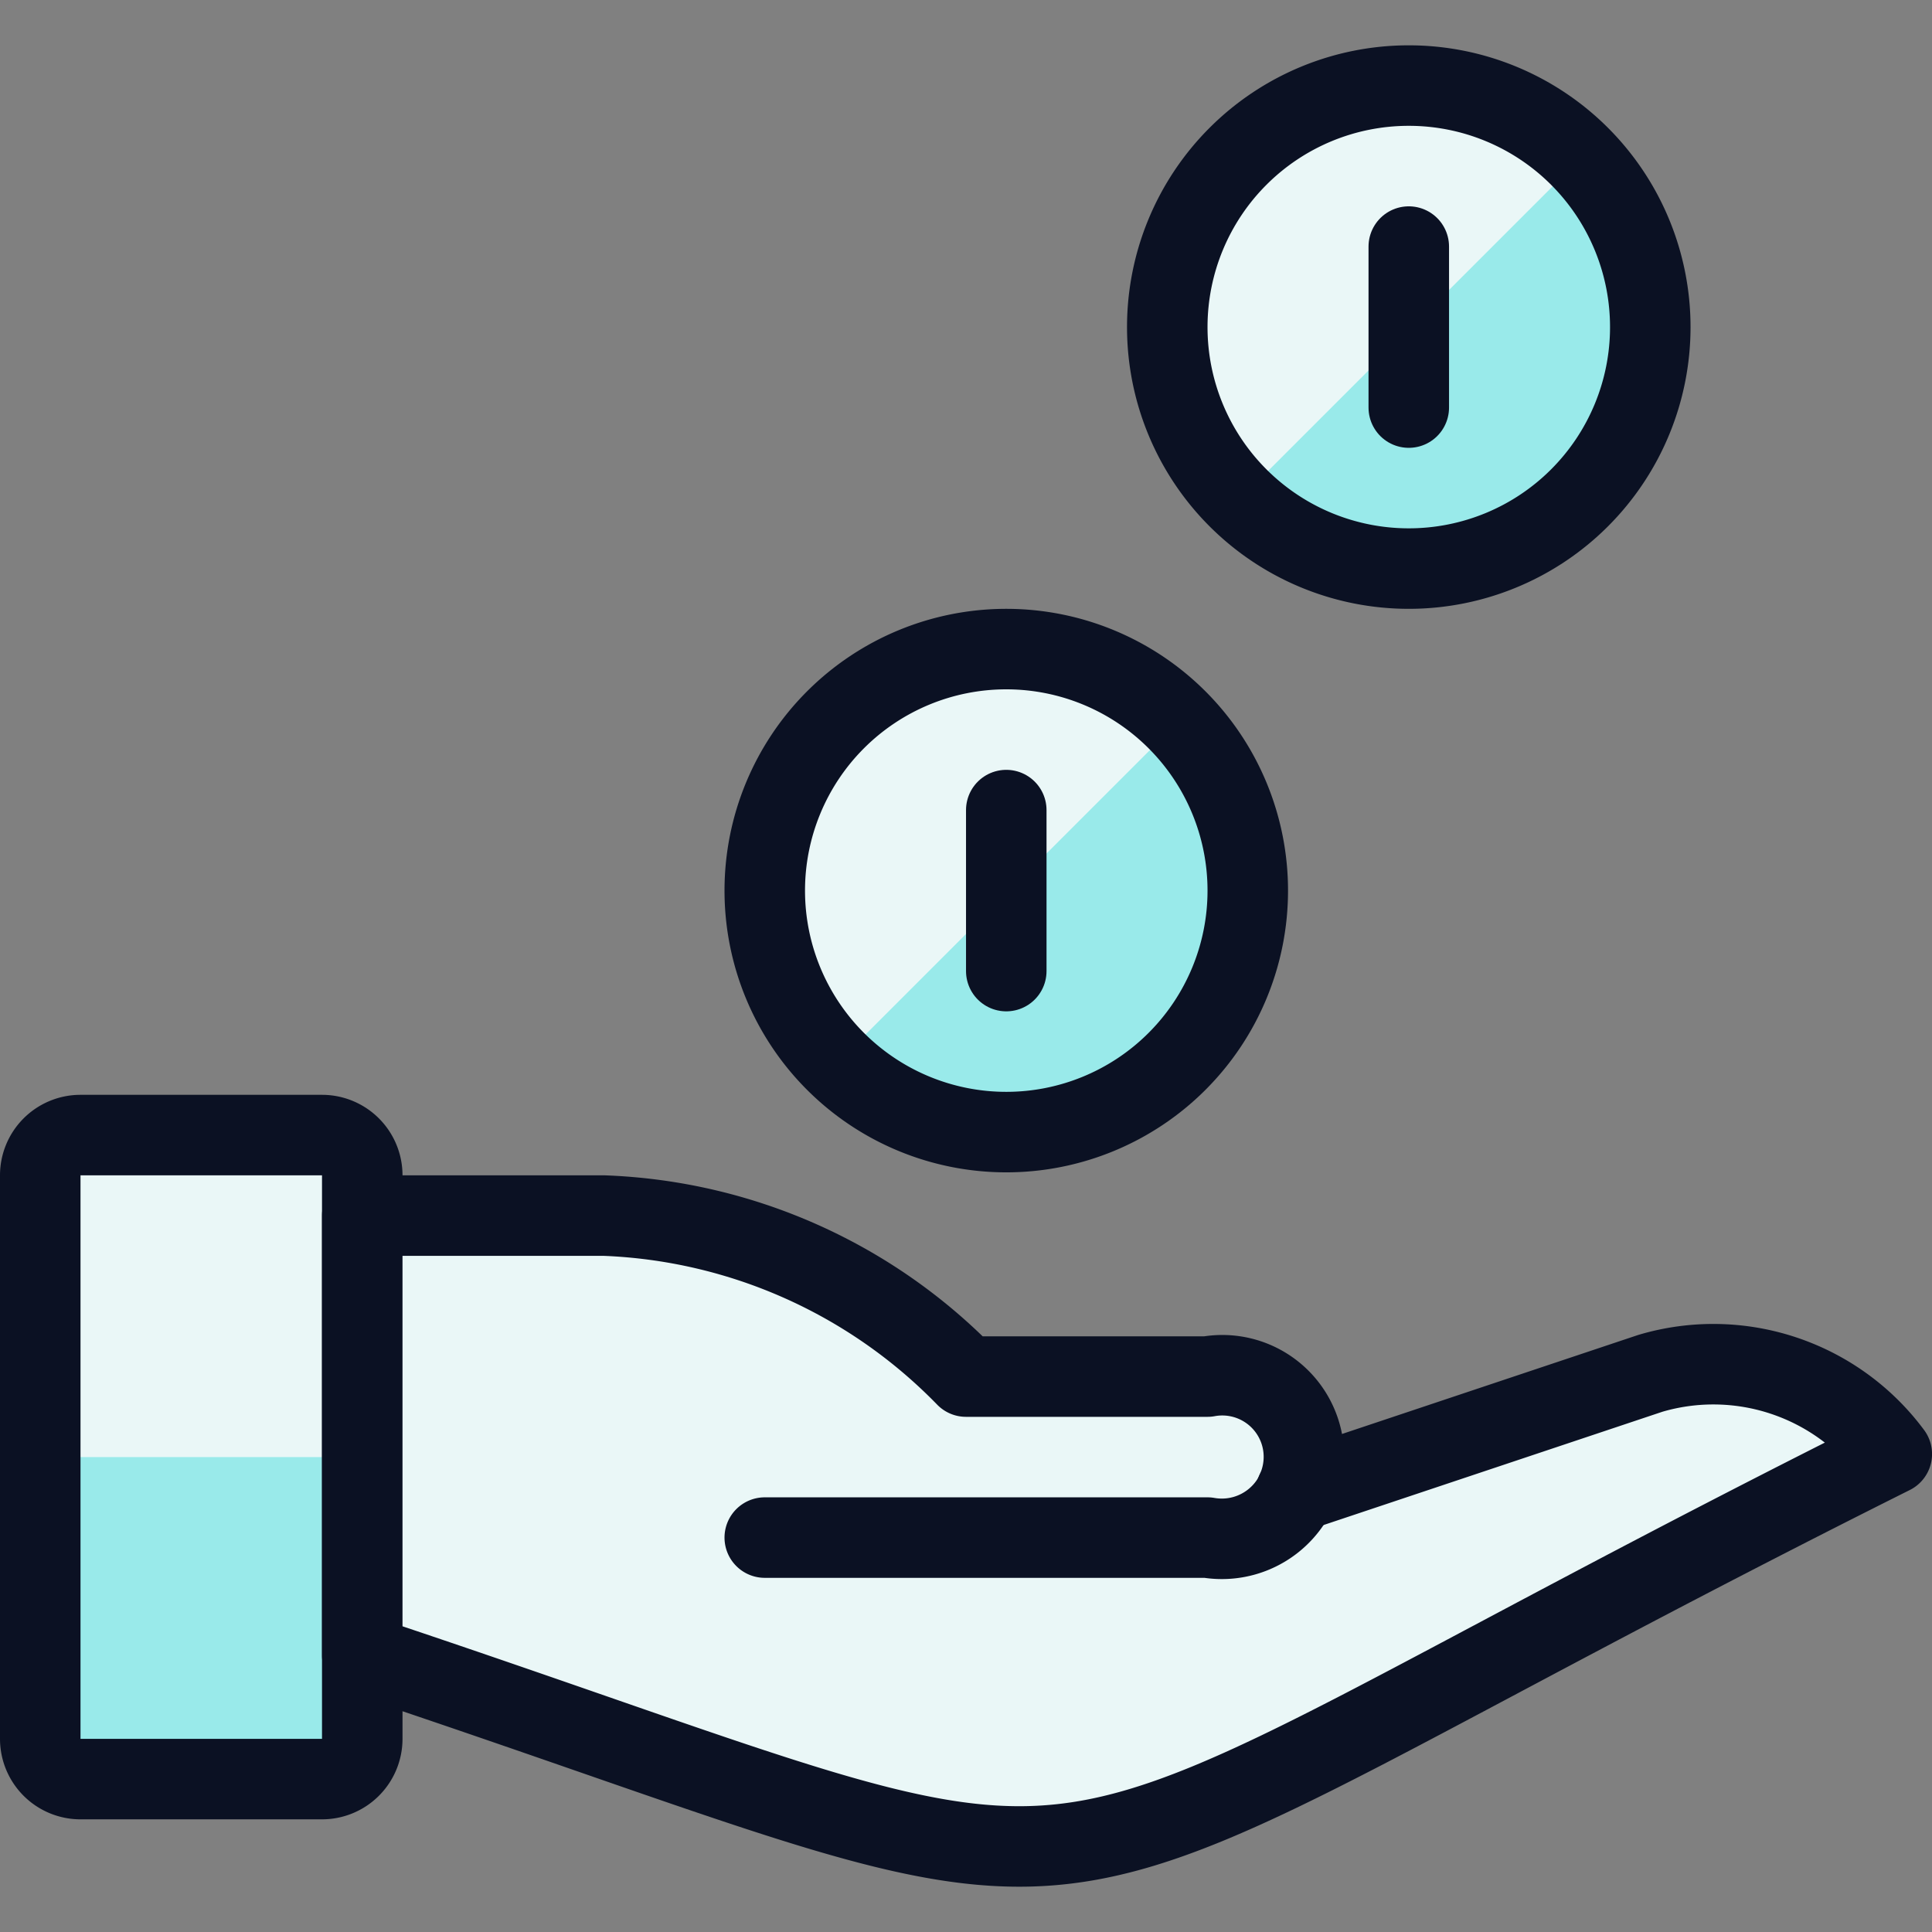
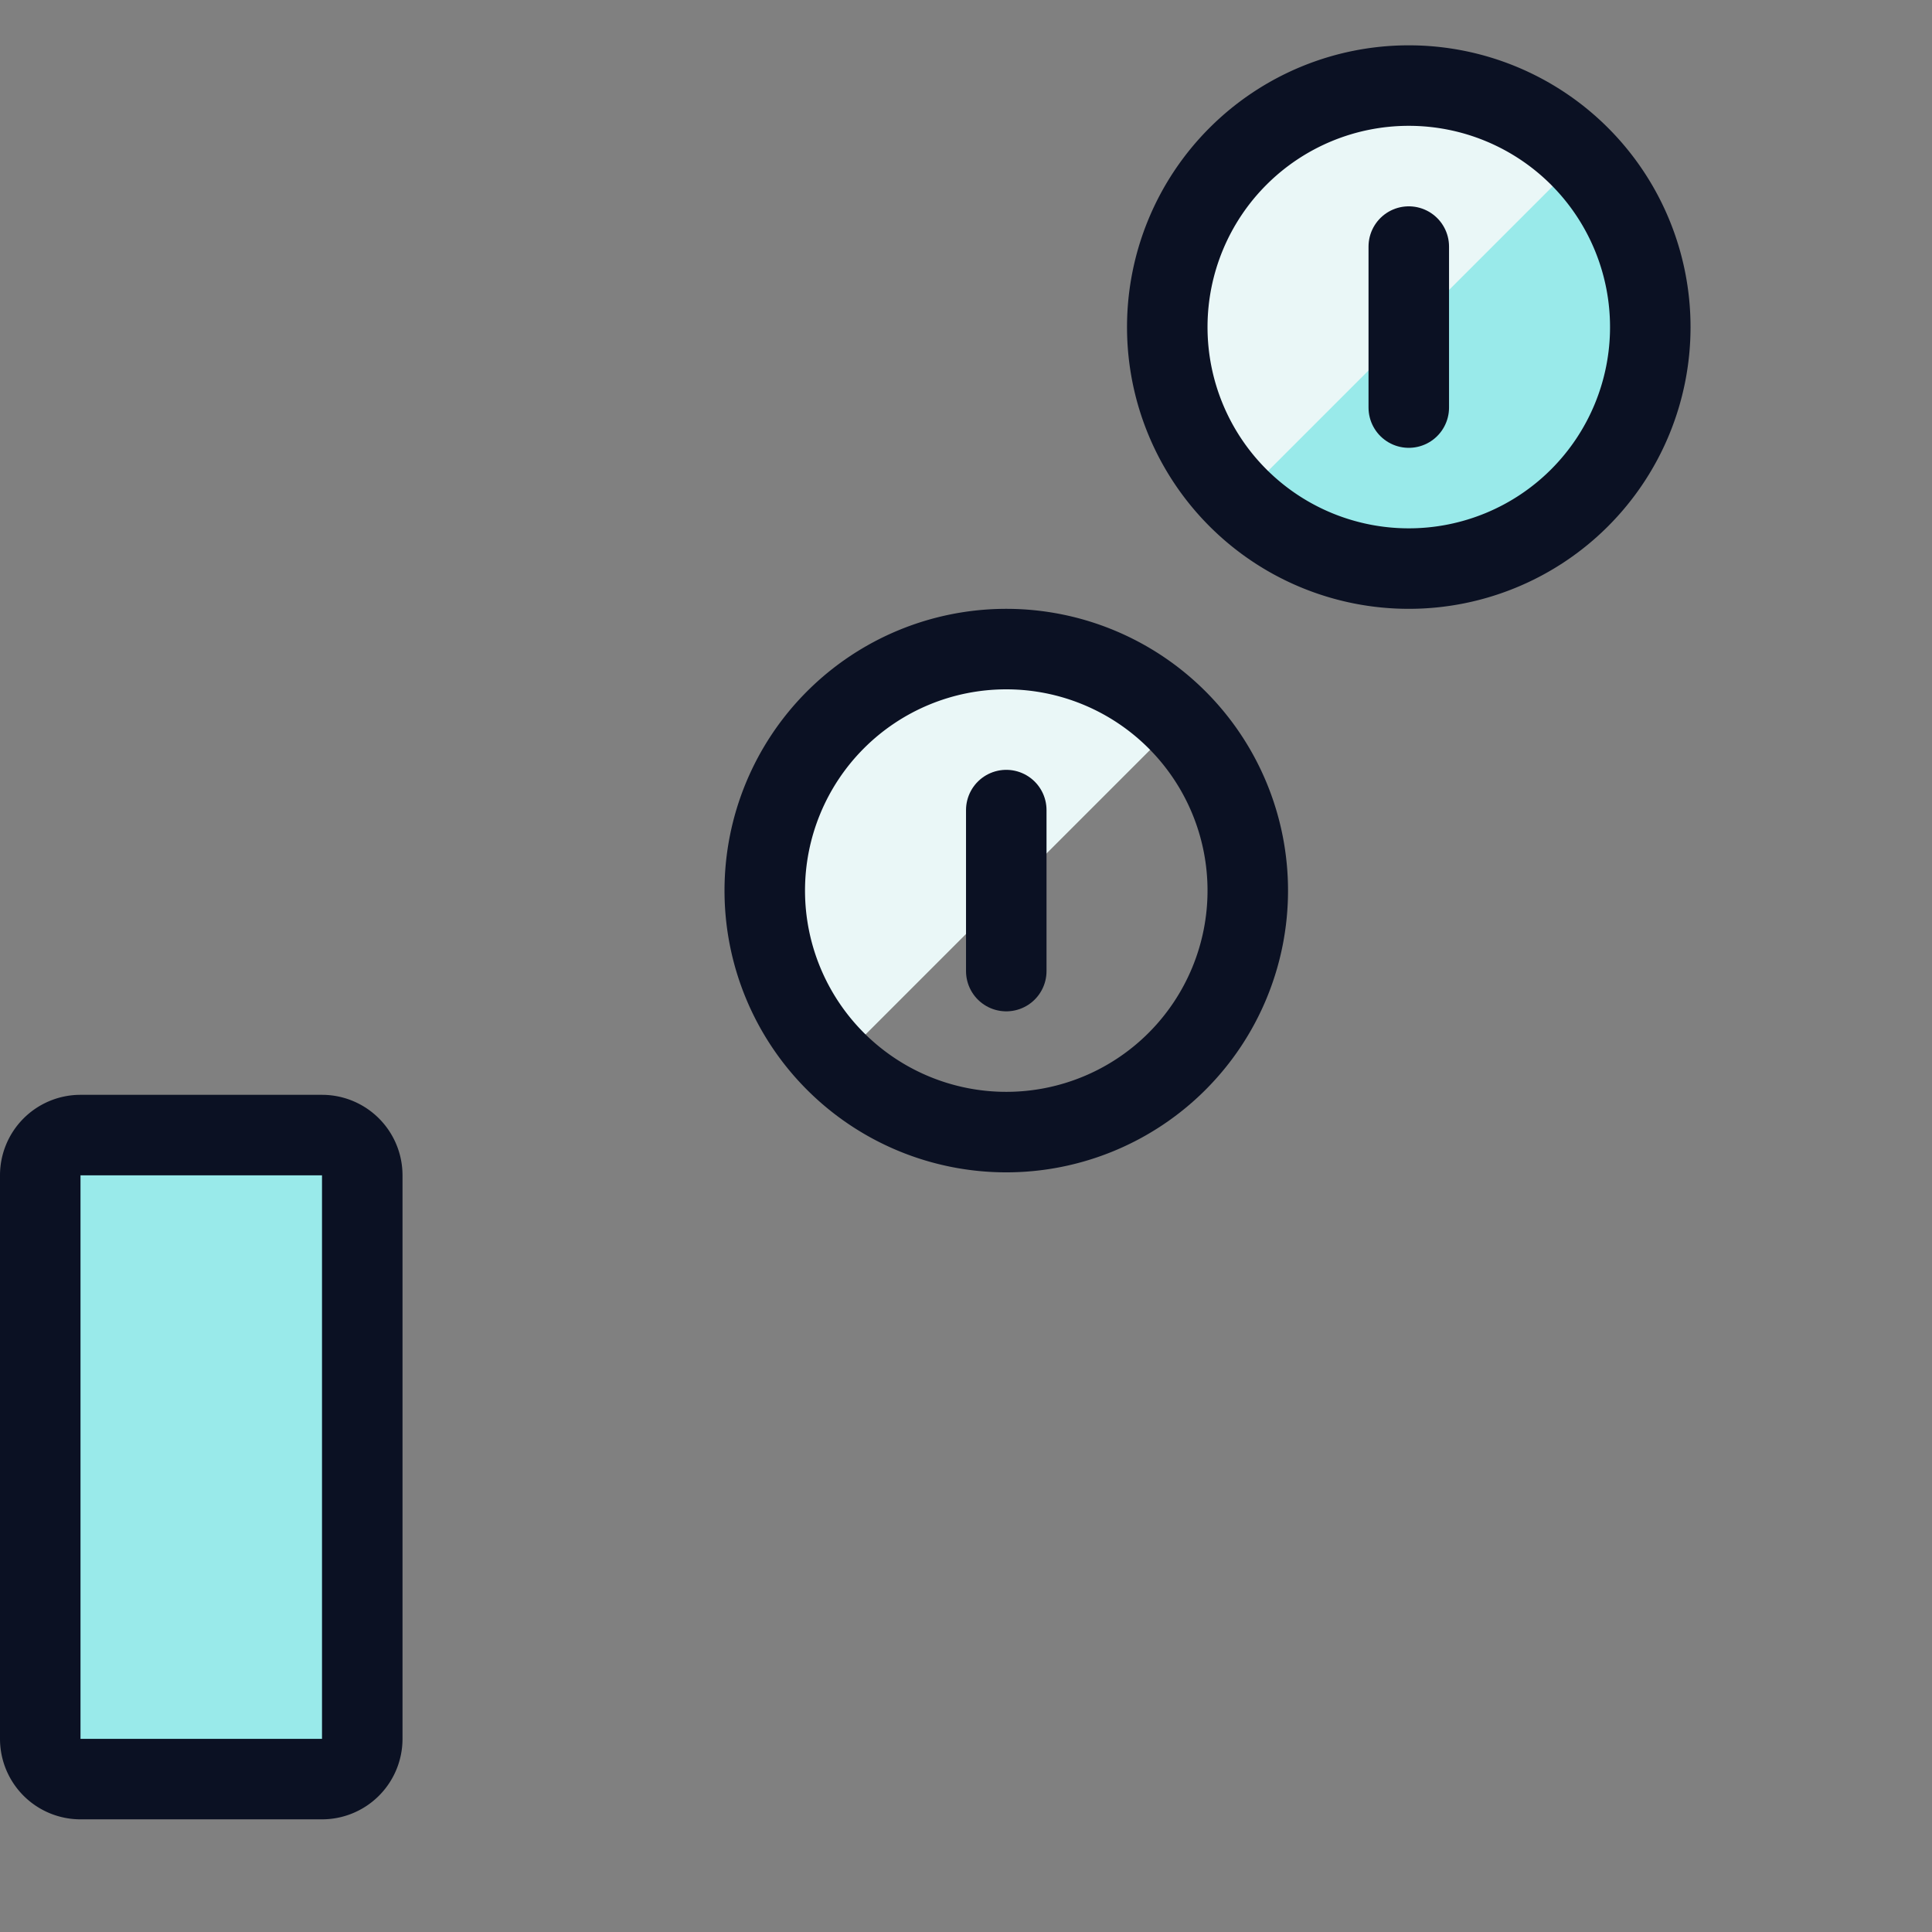
<svg xmlns="http://www.w3.org/2000/svg" viewBox="0 0 400 400">
  <rect x="0" y="0" width="400" height="400" fill="#808080" stroke="none" />
  <g transform="matrix(16.667,0,0,16.667,0,0)">
    <defs>
      <style>.a{fill:#99EAEA;}.b{fill:#EAF7F7;}.c{fill:#99EAEA;}.d{fill:#EAF7F7;}.e{fill:none;}.e,.f{stroke:#0B1123;stroke-linecap:round;stroke-linejoin:round;}.f{fill:#EAF7F7;}</style>
    </defs>
    <path class="a" d="M17.5,7.063a3,3,0,1,0-3-3A3,3,0,0,0,17.5,7.063Z" />
    <path class="b" d="M17.5,1.062a3,3,0,0,0-2.1,5.14l4.239-4.239A2.993,2.993,0,0,0,17.5,1.062Z" />
    <path class="c" d="M4.5,14.6v7a.5.5,0,0,1-.5.5H1a.5.5,0,0,1-.5-.5v-7a.5.5,0,0,1,.5-.5H4A.5.5,0,0,1,4.5,14.6Z" />
-     <path class="d" d="M4,14.1H1a.5.5,0,0,0-.5.5v4a.5.5,0,0,1,.5-.5H4a.5.5,0,0,1,.5.5v-4A.5.5,0,0,0,4,14.1Z" />
    <path class="e" d="M4.5,14.6v7a.5.5,0,0,1-.5.5H1a.5.5,0,0,1-.5-.5v-7a.5.5,0,0,1,.5-.5H4A.5.5,0,0,1,4.5,14.6Z" />
-     <path class="f" d="M23.5,18.062c-12,6-8.5,6-19,2.5V15.1h3a6.617,6.617,0,0,1,4.5,2h3a1.014,1.014,0,0,1,1.1,1.431l4.4-1.471A2.759,2.759,0,0,1,23.5,18.062Z" />
-     <path class="e" d="M9.5,19.1H15a1.025,1.025,0,0,0,1.03-.44.826.826,0,0,0,.07-.13" />
    <path class="e" d="M17.5,7.063a3,3,0,1,0-3-3A3,3,0,0,0,17.5,7.063Z" />
    <path class="e" d="M17.5,3.063v2" />
-     <path class="a" d="M12.5,14.063a3,3,0,1,0-3-3A3,3,0,0,0,12.5,14.063Z" />
    <path class="b" d="M12.5,8.063a3,3,0,0,0-2.1,5.139l4.239-4.239A2.992,2.992,0,0,0,12.5,8.063Z" />
    <path class="e" d="M12.5,14.063a3,3,0,1,0-3-3A3,3,0,0,0,12.5,14.063Z" />
    <path class="e" d="M12.5,10.063v2" />
  </g>
</svg>